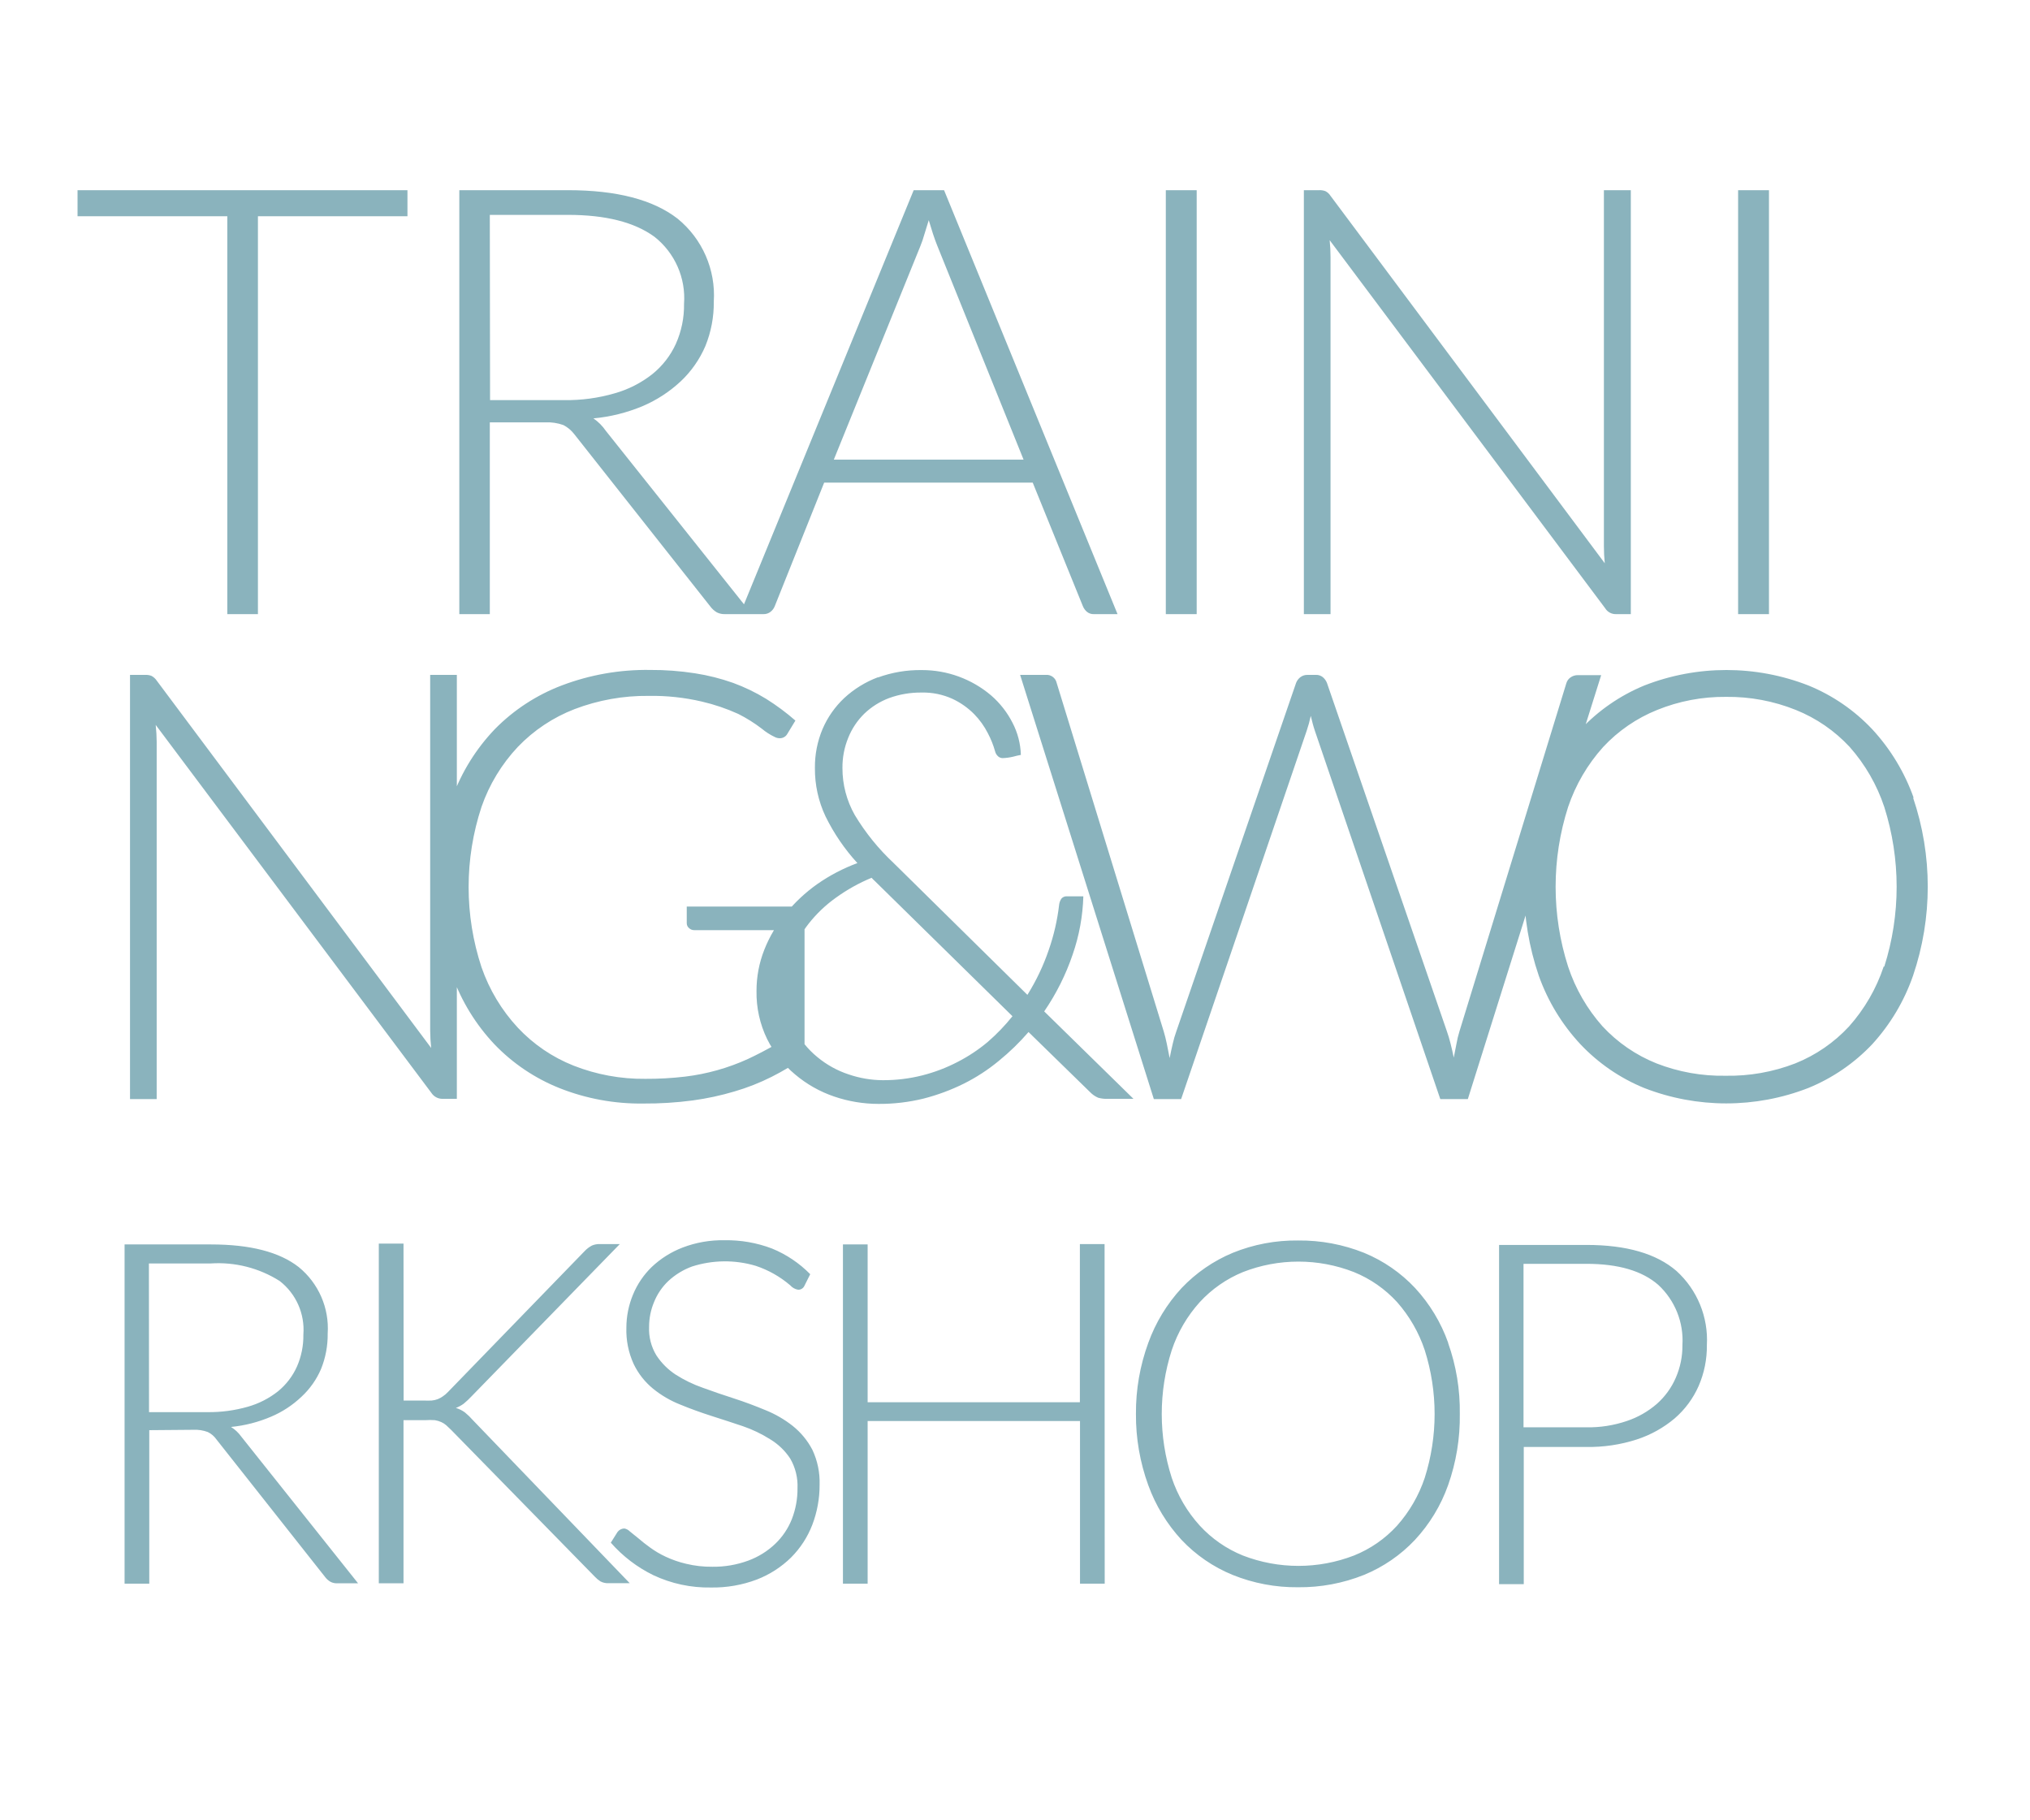
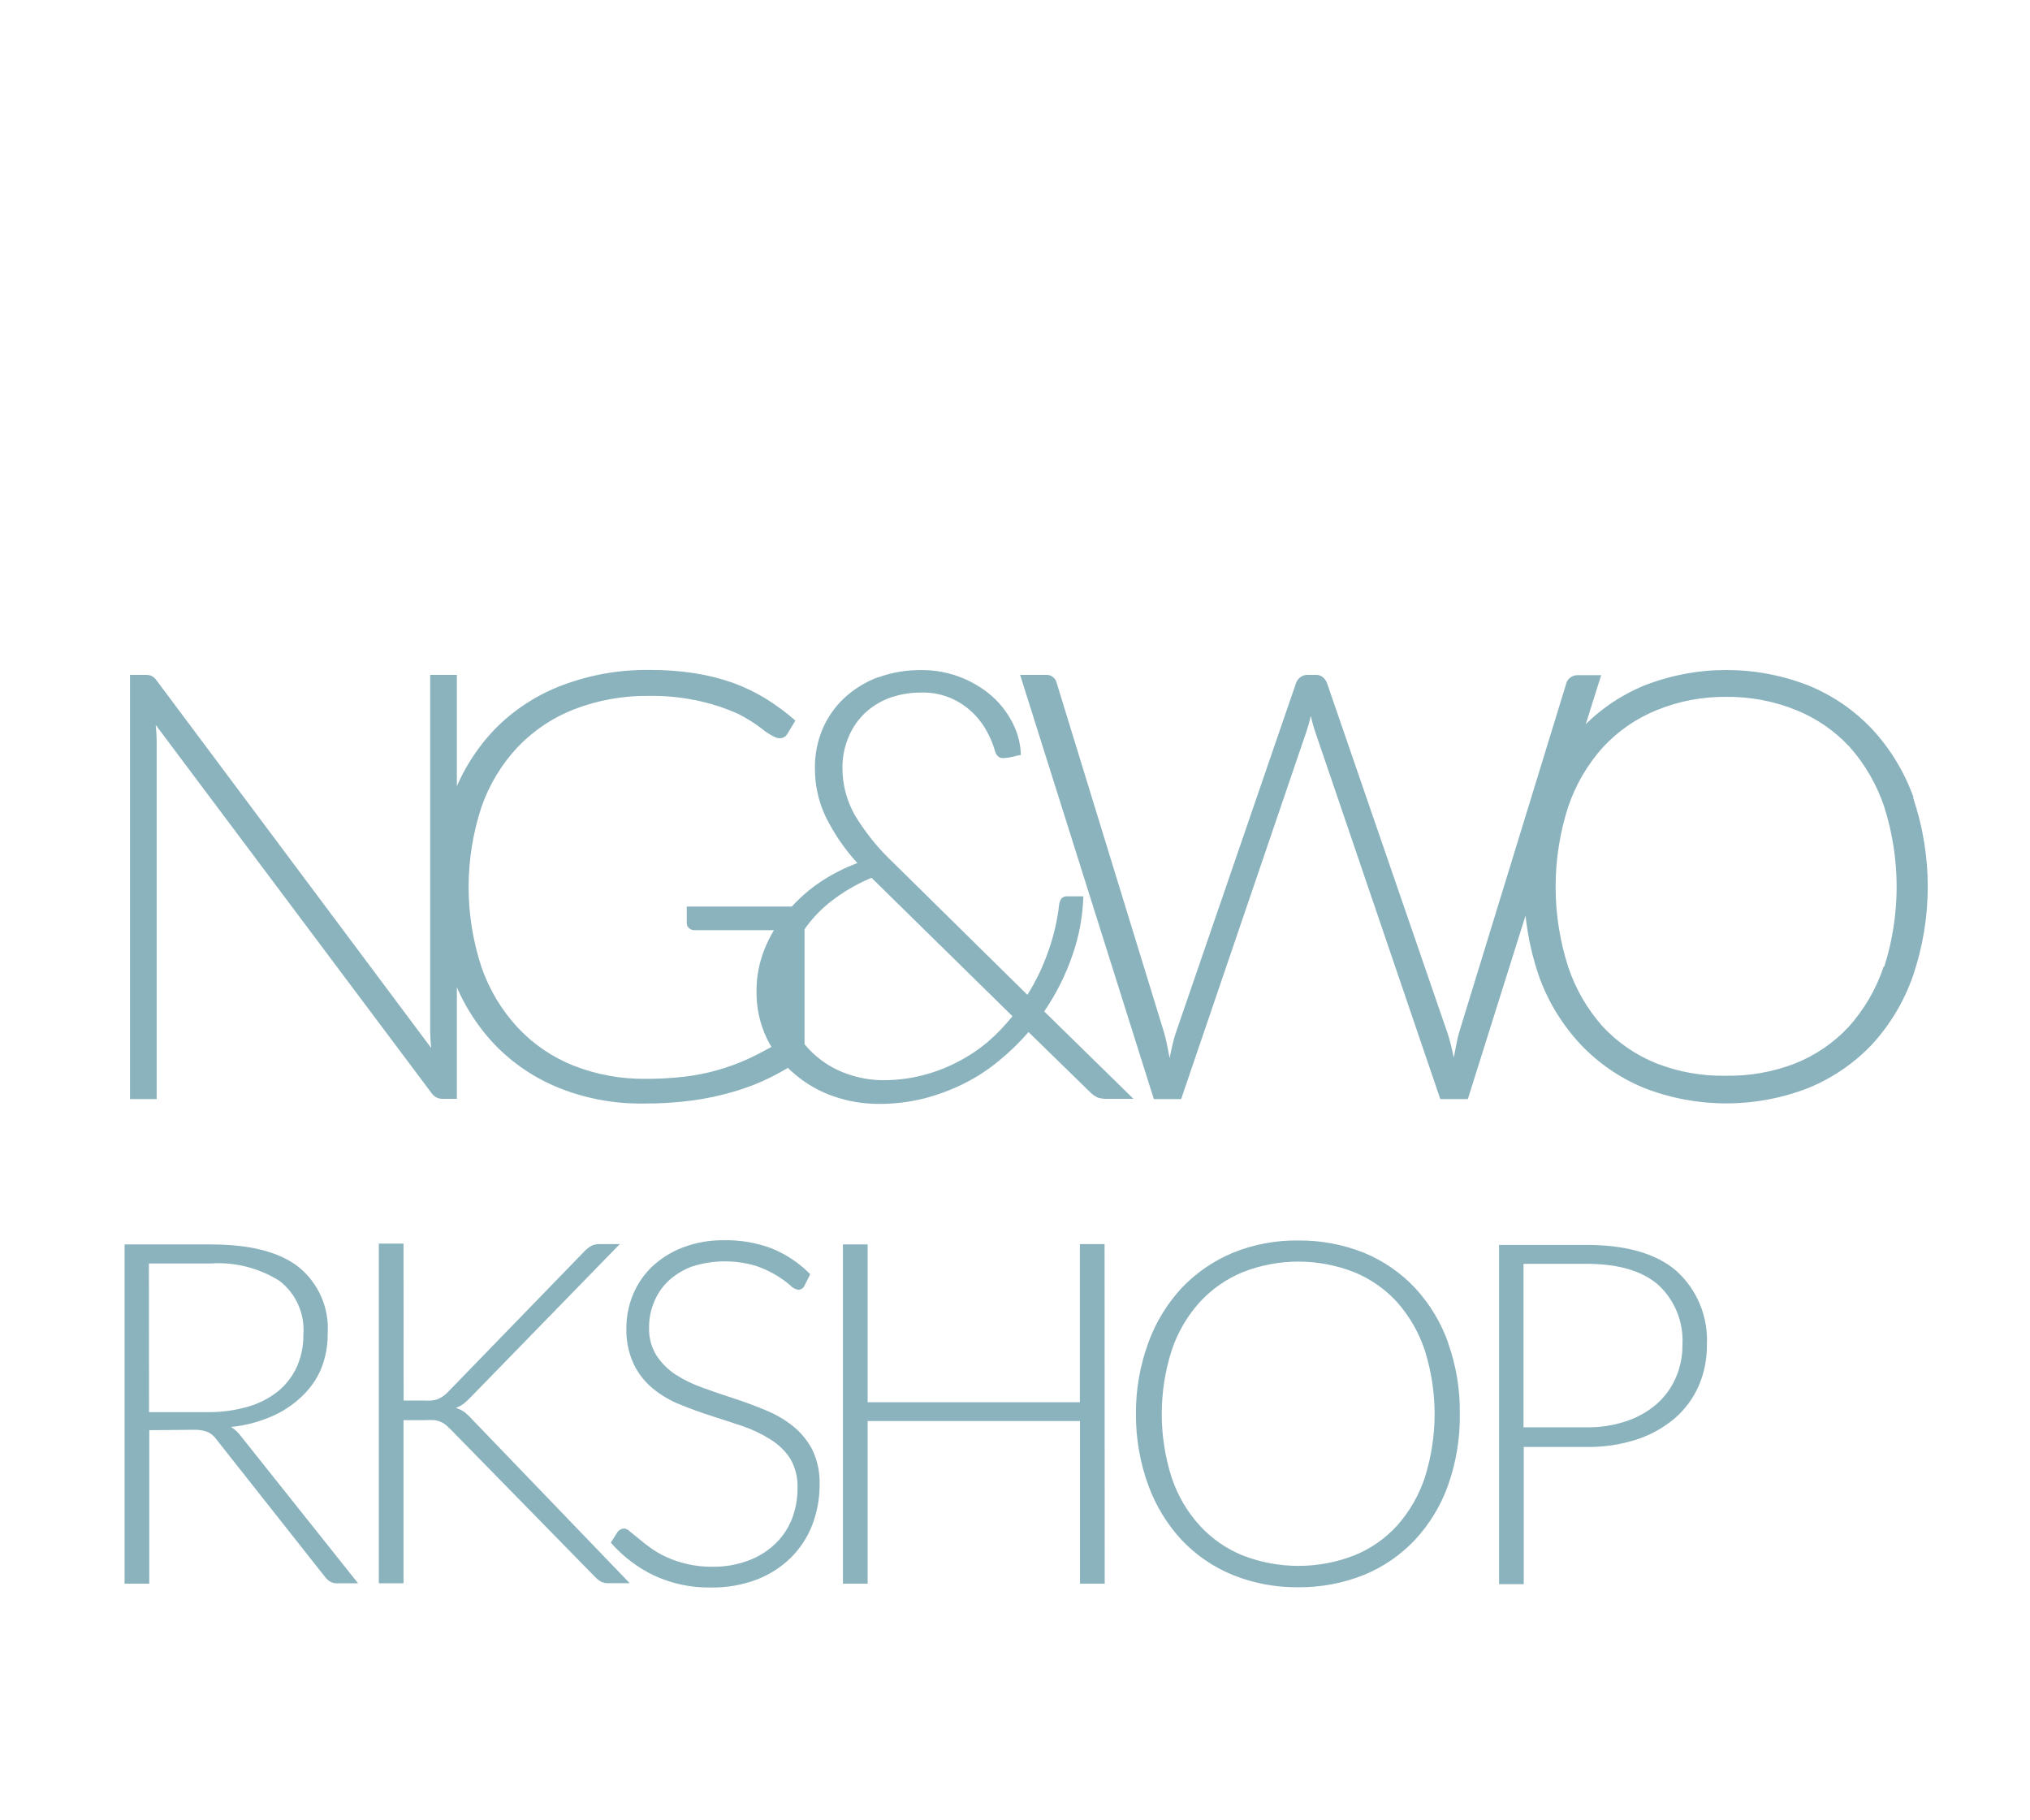
<svg xmlns="http://www.w3.org/2000/svg" version="1.1" x="0" y="0" width="164.41" height="147.4" viewBox="0, 0, 164.41, 147.4">
  <g id="Ebene_1">
    <g>
      <path d="M123.39,102.34 L128.49,102.34 Q132.36,102.34 134.31,104.05 C135.657,105.299 136.373,107.086 136.26,108.92 C136.27,109.832 136.086,110.735 135.72,111.57 C135.371,112.377 134.848,113.097 134.19,113.68 C133.476,114.299 132.647,114.772 131.75,115.07 C130.701,115.426 129.598,115.598 128.49,115.58 L123.39,115.58 z M128.49,117.17 C129.874,117.192 131.253,116.986 132.57,116.56 C133.694,116.194 134.737,115.613 135.64,114.85 C136.468,114.133 137.127,113.242 137.57,112.24 C138.026,111.193 138.254,110.062 138.24,108.92 C138.366,106.652 137.462,104.447 135.78,102.92 Q133.34,100.81 128.49,100.81 L121.41,100.81 L121.41,128.28 L123.41,128.28 L123.41,117.17 z M115.39,119.67 C114.912,121.098 114.15,122.414 113.15,123.54 C112.184,124.6 110.991,125.427 109.66,125.96 C106.765,127.08 103.555,127.08 100.66,125.96 C99.332,125.422 98.139,124.596 97.17,123.54 C96.153,122.421 95.38,121.103 94.9,119.67 C93.82,116.308 93.82,112.692 94.9,109.33 C95.38,107.891 96.153,106.566 97.17,105.44 C98.142,104.385 99.333,103.555 100.66,103.01 C103.553,101.877 106.767,101.877 109.66,103.01 C110.99,103.55 112.182,104.38 113.15,105.44 C114.15,106.573 114.912,107.896 115.39,109.33 C116.456,112.694 116.456,116.306 115.39,119.67 M117.29,108.74 C116.707,107.093 115.795,105.583 114.61,104.3 C113.453,103.066 112.044,102.094 110.48,101.45 C108.782,100.771 106.968,100.431 105.14,100.45 C103.324,100.426 101.522,100.766 99.84,101.45 C98.277,102.101 96.866,103.072 95.7,104.3 C94.512,105.584 93.593,107.094 93,108.74 C92.326,110.581 91.987,112.529 92,114.49 C91.987,116.461 92.326,118.418 93,120.27 C93.594,121.907 94.509,123.41 95.69,124.69 C96.852,125.921 98.263,126.89 99.83,127.53 C101.514,128.209 103.315,128.549 105.13,128.53 C106.958,128.549 108.772,128.209 110.47,127.53 C112.034,126.889 113.442,125.921 114.6,124.69 C115.785,123.415 116.697,121.91 117.28,120.27 C117.937,118.415 118.259,116.458 118.23,114.49 C118.259,112.532 117.937,110.585 117.28,108.74 M89.46,100.74 L87.46,100.74 L87.46,113.55 L70.27,113.55 L70.27,100.77 L68.27,100.77 L68.27,128.24 L70.27,128.24 L70.27,115.07 L87.47,115.07 L87.47,128.24 L89.47,128.24 z M65.62,103.18 C64.739,102.283 63.684,101.575 62.52,101.1 C61.294,100.635 59.991,100.407 58.68,100.43 C57.523,100.407 56.372,100.607 55.29,101.02 C54.362,101.375 53.513,101.908 52.79,102.59 C52.129,103.229 51.608,103.999 51.26,104.85 C50.912,105.694 50.732,106.597 50.73,107.51 C50.697,108.522 50.899,109.529 51.32,110.45 C51.69,111.224 52.226,111.907 52.89,112.45 C53.556,112.991 54.301,113.426 55.1,113.74 C55.92,114.08 56.76,114.38 57.63,114.66 C58.5,114.94 59.35,115.21 60.17,115.49 C60.945,115.756 61.687,116.112 62.38,116.55 C63.03,116.942 63.583,117.475 64,118.11 C64.422,118.837 64.627,119.67 64.59,120.51 C64.598,121.368 64.442,122.22 64.13,123.02 C63.829,123.776 63.369,124.458 62.78,125.02 C62.156,125.613 61.417,126.072 60.61,126.37 C59.676,126.715 58.686,126.884 57.69,126.87 C56.976,126.878 56.264,126.798 55.57,126.63 C55.002,126.498 54.449,126.307 53.92,126.06 C53.477,125.855 53.055,125.607 52.66,125.32 C52.3,125.06 51.98,124.81 51.73,124.59 L51,124 C50.881,123.879 50.727,123.799 50.56,123.77 C50.342,123.777 50.139,123.884 50.01,124.06 L49.47,124.92 C50.431,126.016 51.6,126.91 52.91,127.55 C54.369,128.238 55.967,128.58 57.58,128.55 C58.853,128.572 60.119,128.351 61.31,127.9 C62.341,127.5 63.28,126.894 64.07,126.12 C64.822,125.366 65.408,124.464 65.79,123.47 C66.185,122.432 66.386,121.33 66.38,120.22 C66.411,119.243 66.209,118.273 65.79,117.39 C65.403,116.652 64.869,116.002 64.22,115.48 C63.546,114.945 62.798,114.511 62,114.19 C61.18,113.85 60.34,113.53 59.47,113.25 C58.6,112.97 57.75,112.68 56.93,112.38 C56.154,112.111 55.412,111.752 54.72,111.31 C54.098,110.903 53.567,110.372 53.16,109.75 C52.738,109.056 52.533,108.252 52.57,107.44 C52.569,106.753 52.705,106.074 52.97,105.44 C53.229,104.793 53.625,104.21 54.13,103.73 C54.683,103.218 55.332,102.82 56.04,102.56 C57.715,102.021 59.513,102 61.2,102.5 C62.227,102.839 63.179,103.376 64,104.08 C64.168,104.272 64.398,104.399 64.65,104.44 C64.873,104.441 65.075,104.306 65.16,104.1 z M32.68,100.7 L30.68,100.7 L30.68,128.21 L32.68,128.21 L32.68,115 L34.44,115 C34.7,114.982 34.96,114.982 35.22,115 C35.403,115.029 35.581,115.083 35.75,115.16 C35.895,115.226 36.03,115.314 36.15,115.42 L36.54,115.79 L48.17,127.67 C48.305,127.814 48.456,127.941 48.62,128.05 C48.837,128.168 49.084,128.22 49.33,128.2 L51,128.2 L38.3,115 C38.101,114.772 37.884,114.561 37.65,114.37 C37.429,114.209 37.182,114.087 36.92,114.01 C37.144,113.925 37.356,113.811 37.55,113.67 C37.78,113.481 37.997,113.278 38.2,113.06 L50.2,100.74 L48.59,100.74 C48.367,100.732 48.145,100.773 47.94,100.86 C47.724,100.975 47.528,101.123 47.36,101.3 L36.28,112.72 C36.157,112.851 36.019,112.969 35.87,113.07 C35.739,113.162 35.598,113.239 35.45,113.3 C35.292,113.359 35.128,113.396 34.96,113.41 C34.747,113.421 34.533,113.421 34.32,113.41 L32.69,113.41 z M12.06,102.31 L17.06,102.31 C19.027,102.179 20.984,102.676 22.65,103.73 C23.98,104.761 24.701,106.392 24.57,108.07 C24.585,108.961 24.408,109.844 24.05,110.66 C23.702,111.437 23.179,112.121 22.52,112.66 C21.797,113.233 20.968,113.658 20.08,113.91 C19.017,114.214 17.916,114.363 16.81,114.35 L12.07,114.35 z M15.65,115.78 C16.052,115.759 16.453,115.82 16.83,115.96 C17.111,116.097 17.352,116.304 17.53,116.56 L26.33,127.7 C26.448,127.859 26.598,127.992 26.77,128.09 C26.933,128.175 27.116,128.216 27.3,128.21 L29,128.21 L19.54,116.33 C19.317,116.018 19.035,115.753 18.71,115.55 C19.826,115.44 20.919,115.16 21.95,114.72 C22.86,114.336 23.694,113.79 24.41,113.11 C25.092,112.48 25.634,111.713 26,110.86 C26.369,109.949 26.552,108.973 26.54,107.99 C26.676,105.919 25.8,103.91 24.19,102.6 Q21.85,100.77 17.09,100.77 L10.09,100.77 L10.09,128.24 L12.09,128.24 L12.09,115.81 z" fill="#8AB3BD" />
      <path d="M152.56,78.27 C151.965,80.057 151.012,81.703 149.76,83.11 C148.548,84.422 147.058,85.447 145.4,86.11 C143.599,86.807 141.68,87.146 139.75,87.11 C137.839,87.145 135.94,86.805 134.16,86.11 C132.499,85.446 131.007,84.421 129.79,83.11 C128.54,81.704 127.59,80.057 127,78.27 C125.653,74.069 125.653,69.551 127,65.35 C127.605,63.553 128.572,61.899 129.84,60.49 C131.059,59.182 132.551,58.158 134.21,57.49 C135.985,56.77 137.885,56.41 139.8,56.43 C141.735,56.408 143.655,56.768 145.45,57.49 C147.107,58.156 148.596,59.18 149.81,60.49 C151.062,61.905 152.014,63.558 152.61,65.35 C153.943,69.554 153.943,74.066 152.61,78.27 M154.99,64.61 C154.26,62.552 153.121,60.664 151.64,59.06 C150.191,57.52 148.428,56.309 146.47,55.51 C142.194,53.837 137.446,53.837 133.17,55.51 C131.212,56.318 129.449,57.535 128,59.08 C126.509,60.673 125.362,62.555 124.63,64.61 C123.03,69.28 123.03,74.35 124.63,79.02 C125.363,81.077 126.51,82.963 128,84.56 C129.448,86.094 131.208,87.301 133.16,88.1 C137.437,89.767 142.183,89.767 146.46,88.1 C148.415,87.301 150.178,86.094 151.63,84.56 C153.1,82.951 154.227,81.059 154.94,79 C156.526,74.328 156.526,69.262 154.94,64.59 M93.45,89 L95.66,89 L105.82,59.2 C105.958,58.797 106.072,58.387 106.16,57.97 C106.26,58.4 106.37,58.82 106.5,59.2 L116.65,89 L118.88,89 L129.68,54.67 L127.79,54.67 C127.575,54.667 127.364,54.734 127.19,54.86 C127.032,54.972 126.916,55.134 126.86,55.32 L118.2,83.52 C118.098,83.848 118.018,84.182 117.96,84.52 C117.89,84.88 117.82,85.26 117.74,85.64 C117.66,85.24 117.57,84.86 117.48,84.5 C117.39,84.14 117.29,83.81 117.18,83.5 L107.47,55.3 C107.398,55.117 107.281,54.956 107.13,54.83 C106.974,54.706 106.779,54.642 106.58,54.65 L105.9,54.65 C105.687,54.644 105.479,54.711 105.31,54.84 C105.158,54.96 105.04,55.119 104.97,55.3 L95.27,83.52 C95.152,83.847 95.055,84.181 94.98,84.52 C94.89,84.89 94.81,85.28 94.73,85.68 C94.65,85.28 94.58,84.89 94.5,84.52 C94.42,84.15 94.34,83.8 94.25,83.52 L85.58,55.3 C85.491,54.889 85.108,54.61 84.69,54.65 L82.62,54.65 z M64.11,77.29 C64.435,76.392 64.901,75.552 65.49,74.8 C66.12,73.999 66.861,73.292 67.69,72.7 C68.59,72.048 69.563,71.505 70.59,71.08 C70.672,71.172 70.758,71.258 70.85,71.34 L82,82.29 C81.398,83.043 80.728,83.739 80,84.37 C79.244,85.004 78.419,85.551 77.54,86 C76.638,86.468 75.685,86.83 74.7,87.08 C73.651,87.345 72.572,87.476 71.49,87.47 C70.551,87.464 69.619,87.305 68.73,87 C67.806,86.696 66.948,86.221 66.2,85.6 C65.426,84.968 64.792,84.181 64.34,83.29 C63.841,82.277 63.594,81.159 63.62,80.03 C63.617,79.088 63.783,78.153 64.11,77.27 M71.11,54.84 C70.1,55.219 69.173,55.789 68.38,56.52 C67.627,57.227 67.028,58.081 66.62,59.03 C66.199,60.03 65.988,61.105 66,62.19 C65.988,63.545 66.282,64.885 66.86,66.11 C67.536,67.486 68.404,68.759 69.44,69.89 C68.288,70.316 67.196,70.887 66.19,71.59 C65.226,72.271 64.362,73.082 63.62,74 C62.896,74.873 62.315,75.855 61.9,76.91 C61.48,77.973 61.266,79.107 61.27,80.25 C61.247,81.596 61.541,82.929 62.13,84.14 C62.677,85.24 63.447,86.213 64.39,87 C65.322,87.789 66.394,88.396 67.55,88.79 C68.709,89.187 69.925,89.389 71.15,89.39 C72.38,89.397 73.606,89.252 74.8,88.96 C75.926,88.671 77.018,88.266 78.06,87.75 C79.074,87.244 80.027,86.623 80.9,85.9 C81.767,85.196 82.57,84.416 83.3,83.57 L88.3,88.45 C88.483,88.637 88.7,88.787 88.94,88.89 C89.174,88.956 89.417,88.986 89.66,88.98 L91.8,88.98 L84.57,81.9 C85.548,80.473 86.326,78.919 86.88,77.28 C87.404,75.766 87.694,74.181 87.74,72.58 L86.41,72.58 C86.243,72.569 86.081,72.635 85.97,72.76 C85.866,72.908 85.801,73.08 85.78,73.26 C85.635,74.507 85.353,75.734 84.94,76.92 C84.505,78.196 83.924,79.417 83.21,80.56 L72.38,69.89 C71.155,68.746 70.095,67.436 69.23,66 C68.571,64.839 68.226,63.525 68.23,62.19 C68.222,61.35 68.381,60.517 68.7,59.74 C68.993,59.007 69.436,58.343 70,57.79 C70.575,57.24 71.255,56.811 72,56.53 C72.849,56.221 73.747,56.069 74.65,56.08 C75.508,56.061 76.359,56.235 77.14,56.59 C77.796,56.896 78.391,57.316 78.9,57.83 C79.347,58.287 79.722,58.81 80.01,59.38 C80.254,59.841 80.448,60.328 80.59,60.83 C80.627,60.993 80.715,61.14 80.84,61.25 C80.94,61.338 81.067,61.388 81.2,61.39 C81.493,61.379 81.785,61.339 82.07,61.27 C82.271,61.213 82.474,61.166 82.68,61.13 C82.654,60.22 82.422,59.327 82,58.52 C81.573,57.683 80.989,56.936 80.28,56.32 C78.712,54.986 76.719,54.255 74.66,54.26 C73.447,54.242 72.24,54.446 71.1,54.86 M46.45,86.29 C44.739,85.611 43.199,84.562 41.94,83.22 C40.631,81.812 39.63,80.146 39,78.33 C37.605,74.109 37.605,69.551 39,65.33 C39.628,63.525 40.63,61.872 41.94,60.48 C43.23,59.135 44.801,58.09 46.54,57.42 C48.455,56.69 50.491,56.327 52.54,56.35 C53.987,56.327 55.431,56.481 56.84,56.81 C57.854,57.045 58.842,57.38 59.79,57.81 C60.459,58.146 61.095,58.545 61.69,59 C62.013,59.271 62.369,59.499 62.75,59.68 C62.876,59.747 63.017,59.781 63.16,59.78 C63.414,59.781 63.648,59.643 63.77,59.42 L64.42,58.35 C63.678,57.702 62.885,57.113 62.05,56.59 C61.205,56.073 60.31,55.641 59.38,55.3 C58.374,54.943 57.336,54.682 56.28,54.52 C55.079,54.333 53.865,54.242 52.65,54.25 C50.212,54.212 47.79,54.637 45.51,55.5 C43.466,56.274 41.613,57.482 40.08,59.04 C38.563,60.625 37.391,62.508 36.64,64.57 C35.027,69.255 35.027,74.345 36.64,79.03 C37.385,81.091 38.546,82.976 40.05,84.57 C41.531,86.111 43.324,87.318 45.31,88.11 C47.47,88.968 49.777,89.392 52.1,89.36 C53.438,89.369 54.774,89.286 56.1,89.11 C57.247,88.955 58.381,88.711 59.49,88.38 C60.524,88.079 61.528,87.684 62.49,87.2 C63.418,86.733 64.31,86.198 65.16,85.6 L65.16,73.41 L55.62,73.41 L55.62,74.76 C55.62,74.91 55.686,75.053 55.8,75.15 C55.92,75.267 56.083,75.329 56.25,75.32 L62.85,75.32 L62.85,84.57 C62.09,85 61.33,85.4 60.58,85.75 C58.967,86.486 57.25,86.968 55.49,87.18 C54.421,87.306 53.346,87.366 52.27,87.36 C50.279,87.382 48.303,87.019 46.45,86.29 M11.74,54.65 L10.53,54.65 L10.53,89 L12.69,89 L12.69,60.08 C12.687,59.619 12.66,59.158 12.61,58.7 L34.94,88.5 C35.138,88.803 35.478,88.984 35.84,88.98 L37,88.98 L37,54.65 L34.84,54.65 L34.84,83.45 C34.843,83.921 34.87,84.392 34.92,84.86 L12.69,55.11 C12.583,54.951 12.439,54.821 12.27,54.73 C12.101,54.666 11.92,54.639 11.74,54.65" fill="#8AB3BD" />
-       <path d="M143.27,15.4 L140.77,15.4 L140.77,49.73 L143.27,49.73 z M106.82,15.4 L105.6,15.4 L105.6,49.73 L107.76,49.73 L107.76,20.83 C107.761,20.369 107.737,19.908 107.69,19.45 L130,49.25 C130.19,49.562 130.535,49.747 130.9,49.73 L132.08,49.73 L132.08,15.4 L129.9,15.4 L129.9,44.2 C129.899,44.671 129.923,45.141 129.97,45.61 L107.76,15.86 C107.659,15.7 107.518,15.568 107.35,15.48 C107.181,15.417 107,15.39 106.82,15.4 M96.92,15.4 L94.42,15.4 L94.42,49.73 L96.92,49.73 z M74.54,19.93 C74.66,19.64 74.77,19.32 74.88,18.93 C74.99,18.54 75.11,18.22 75.22,17.83 C75.34,18.22 75.45,18.59 75.56,18.93 C75.67,19.27 75.79,19.59 75.9,19.87 L82.9,37.22 L67.53,37.22 z M76.46,15.4 L74,15.4 L59.93,49.73 L61.83,49.73 C62.04,49.736 62.245,49.669 62.41,49.54 C62.562,49.42 62.68,49.261 62.75,49.08 L66.75,39.08 L83.64,39.08 L87.7,49.08 C87.772,49.263 87.889,49.424 88.04,49.55 C88.196,49.674 88.391,49.738 88.59,49.73 L90.51,49.73 z M39.67,17.4 L46,17.4 Q50.57,17.4 53,19.17 C54.656,20.47 55.556,22.51 55.4,24.61 C55.418,25.722 55.192,26.824 54.74,27.84 C54.306,28.793 53.655,29.632 52.84,30.29 C51.933,31.007 50.893,31.537 49.78,31.85 C48.452,32.236 47.073,32.421 45.69,32.4 L39.69,32.4 z M44.16,34.2 C44.66,34.177 45.159,34.252 45.63,34.42 C45.979,34.601 46.283,34.857 46.52,35.17 L57.52,49.1 C57.666,49.298 57.849,49.464 58.06,49.59 C58.268,49.691 58.499,49.739 58.73,49.73 L60.89,49.73 L49.06,34.88 C48.792,34.487 48.453,34.148 48.06,33.88 C49.437,33.753 50.786,33.416 52.06,32.88 C53.192,32.396 54.23,31.72 55.13,30.88 C55.986,30.075 56.667,29.101 57.13,28.02 C57.593,26.88 57.824,25.66 57.81,24.43 C57.978,21.843 56.883,19.334 54.87,17.7 Q51.9,15.4 46,15.4 L37.2,15.4 L37.2,49.73 L39.67,49.73 L39.67,34.2 z M6.28,15.4 L6.28,17.51 L18.41,17.51 L18.41,49.73 L20.89,49.73 L20.89,17.51 L33,17.51 L33,15.4 z" fill="#8AB3BD" />
    </g>
  </g>
</svg>